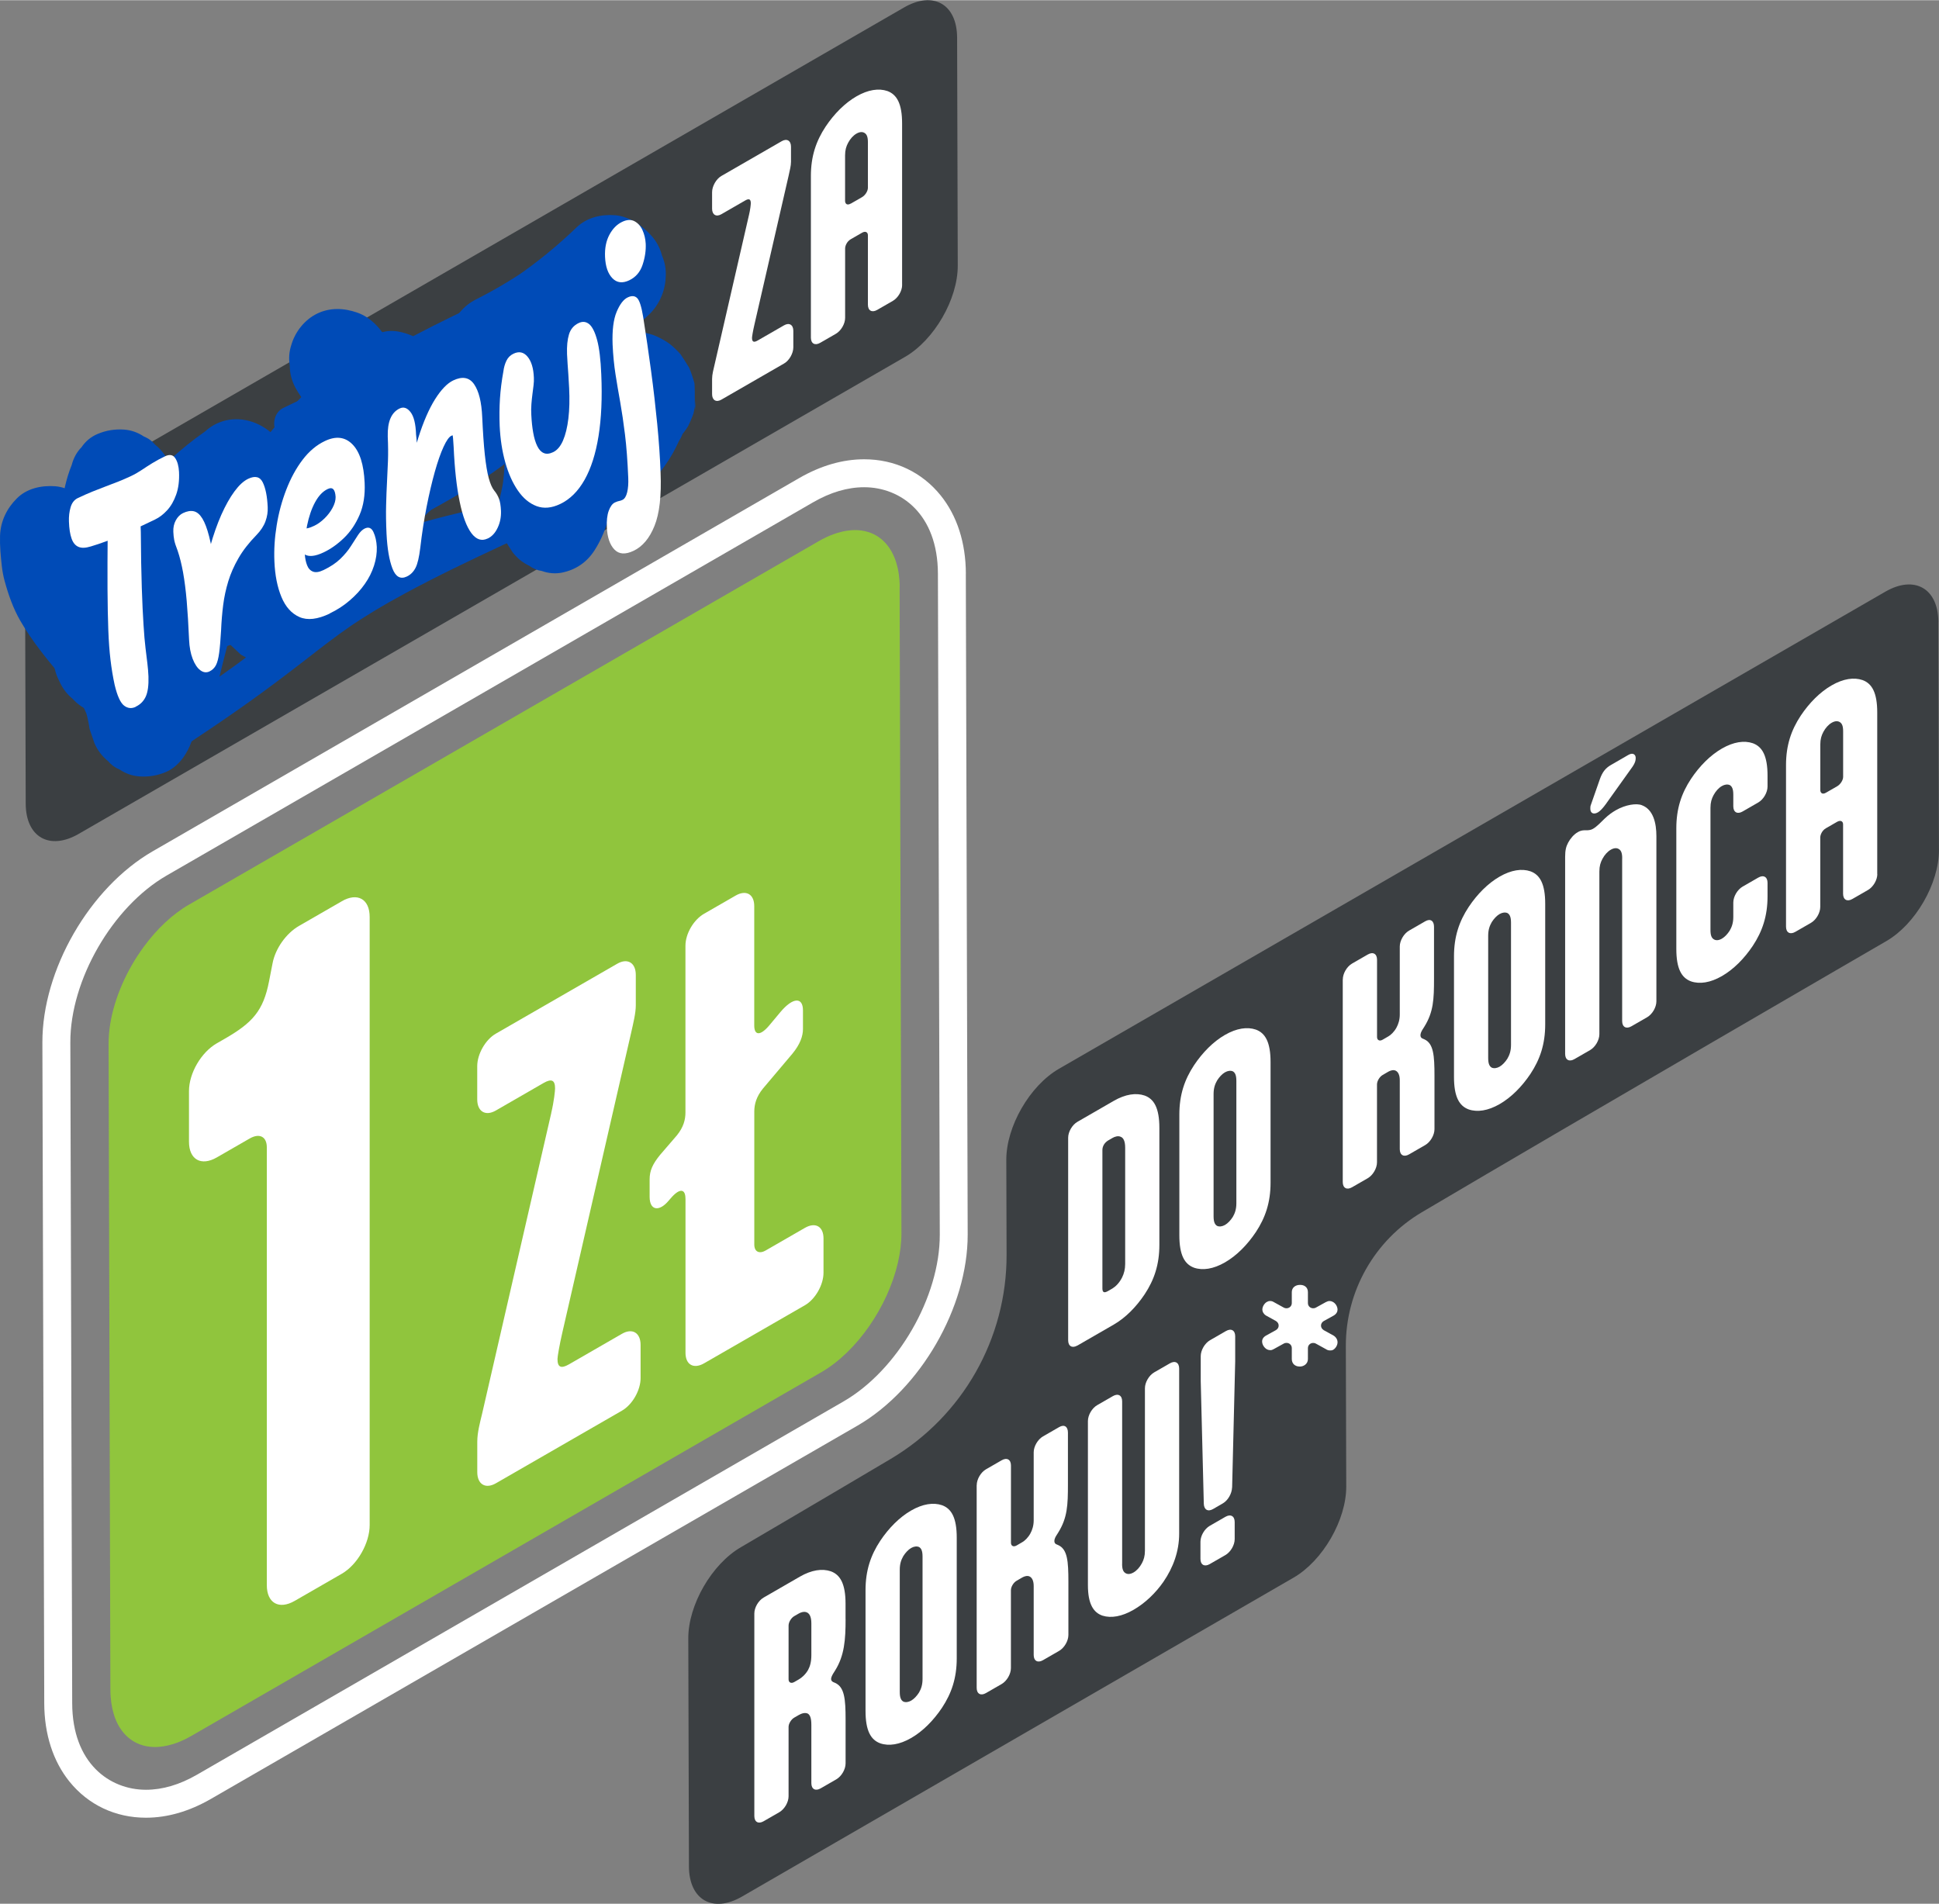
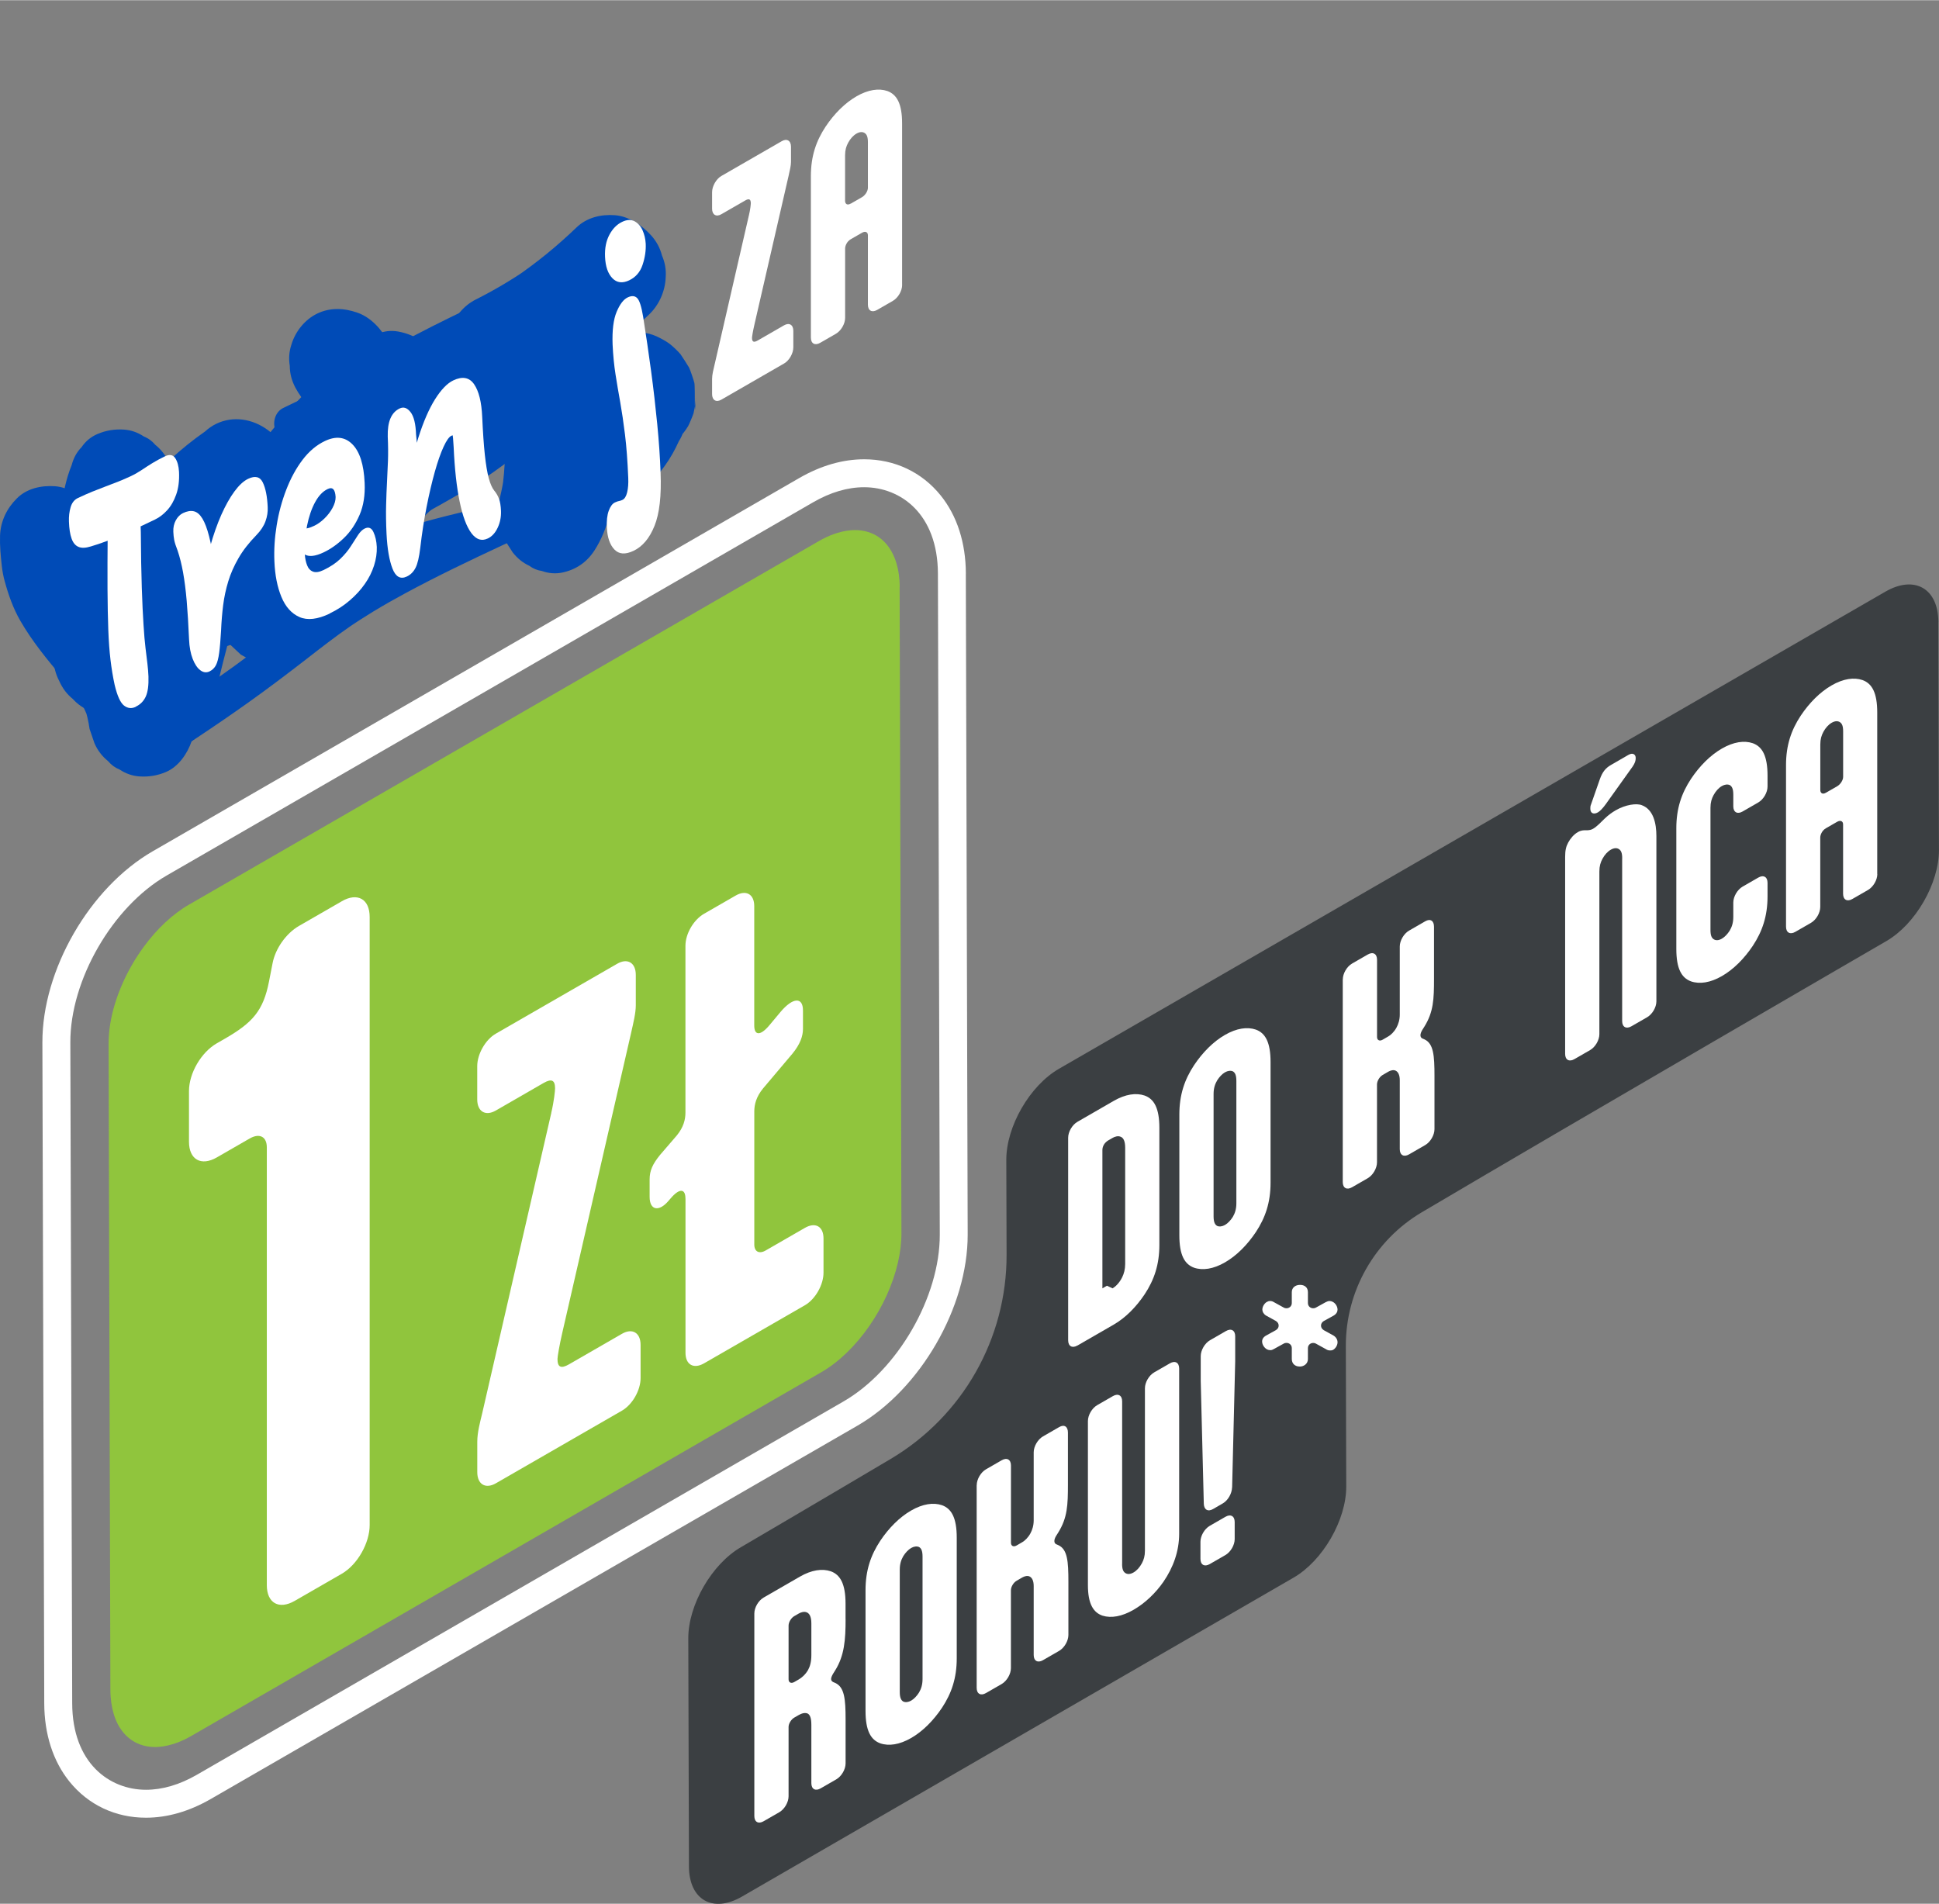
<svg xmlns="http://www.w3.org/2000/svg" id="Layer_2" data-name="Layer 2" viewBox="0 0 416.26 408.67" width="832" height="817">
  <rect x="0" y="0" width="416.26" height="408.67" fill="#808080" stroke="none" />
  <defs>
    <style>
      .cls-1 {
        fill: #3b3f42;
      }

      .cls-2 {
        fill: #004bb7;
      }

      .cls-3 {
        fill: #fff;
      }

      .cls-4 {
        fill: #90c53d;
      }
    </style>
  </defs>
  <g id="Layer_1-2" data-name="Layer 1">
    <path class="cls-4" d="M193.15,126.03c0-.97-.07-1.9-.19-2.76-.06-.43-.13-.85-.22-1.26-.18-.81-.41-1.57-.69-2.27-1.54-3.86-4.61-5.99-8.52-5.98-.29,0-.59.01-.89.04-1.21.1-2.48.39-3.81.88-1,.37-2.02.86-3.07,1.46L40.59,194.16c-3.59,2.07-6.92,5.25-9.68,9-.92,1.25-1.78,2.56-2.56,3.91-.78,1.35-1.49,2.75-2.11,4.17-.62,1.42-1.15,2.86-1.59,4.31-.44,1.44-.77,2.89-1,4.32s-.34,2.84-.34,4.22l.39,138.65c0,.97.07,1.9.19,2.76s.3,1.68.53,2.44c.11.38.24.74.38,1.1.28.7.61,1.35.99,1.93.94,1.46,2.18,2.55,3.63,3.23.87.41,1.83.67,2.85.77.34.03.69.05,1.04.05.29,0,.59-.01.89-.04,1.21-.1,2.48-.39,3.81-.88,1-.37,2.02-.86,3.07-1.46l135.17-78.04c7.78-4.49,14.34-14.18,16.51-23.55.5-2.16.77-4.31.76-6.37l-.39-138.65Z" />
    <path class="cls-3" d="M207.35,123.1c-.02-6.61-1.89-12.41-5.4-16.77-4.04-5.01-9.87-7.77-16.43-7.77h0c-4.62,0-9.31,1.36-13.96,4.04L32.78,182.72c-13.54,7.82-23.72,25.47-23.68,41.05l.4,141.89c.02,6.61,1.89,12.41,5.4,16.77,4.04,5.01,9.87,7.77,16.43,7.77,4.62,0,9.31-1.36,13.96-4.04l138.77-80.12c13.54-7.82,23.72-25.47,23.68-41.05l-.4-141.89ZM181.07,300.84l-138.77,80.12c-3.72,2.15-7.41,3.24-10.96,3.24-7.86,0-15.8-5.74-15.84-18.56l-.4-141.89c-.04-13.38,9.05-29.12,20.68-35.83l138.77-80.12c3.72-2.15,7.41-3.24,10.96-3.24,7.86,0,15.8,5.74,15.84,18.56l.4,141.89c.04,13.38-9.05,29.12-20.68,35.83Z" />
    <path class="cls-1" d="M416.12,133.48c-.02-7.2-5.12-10.11-11.39-6.49l-177.39,102.42c-6.27,3.62-11.34,12.39-11.31,19.6,0,0,.03,9.62.06,20.32.05,17.99-9.42,34.67-24.89,43.85-15.36,9.11-32.12,18.93-32.12,18.93-6.27,3.62-11.34,12.39-11.32,19.6l.14,48.93c.02,7.2,5.12,10.11,11.39,6.49l118.41-68.47c6.27-3.62,11.34-12.39,11.31-19.6,0,0-.05-16.33-.09-30.12-.03-11.8,6.18-22.74,16.34-28.74,33.93-20.05,99.68-58.19,99.68-58.19,6.27-3.62,11.34-12.39,11.31-19.6l-.14-48.92Z" />
-     <path class="cls-1" d="M194.08,1.56c6.27-3.62,11.37-.71,11.39,6.49l.14,48.93c.02,7.2-5.05,15.97-11.31,19.59L16.9,178.98c-6.26,3.62-11.36.71-11.38-6.49l-.14-48.93c-.02-7.2,5.05-15.98,11.31-19.59L194.08,1.56Z" />
    <g>
      <path class="cls-3" d="M160.77,46.21c.31-1.28.41-2.39.41-2.62,0-.87-.36-1.08-1.22-.58l-5.1,2.94c-1.12.65-1.99.1-1.99-1.18v-3.55c0-1.28.87-2.83,1.99-3.48l12.96-7.47c1.12-.65,1.99-.1,1.99,1.18v3.26c0,.81-.26,1.83-.51,2.97l-7.35,32c-.31,1.34-.51,2.56-.51,2.8,0,.87.36,1.08,1.22.58l5.66-3.26c1.12-.65,1.99-.1,1.99,1.18v3.55c0,1.28-.87,2.83-1.99,3.47l-13.46,7.76c-1.12.65-1.99.1-1.99-1.18v-3.26c0-.99.31-2.1.51-2.97l7.39-32.15Z" />
      <path class="cls-3" d="M193.67,61.13c0,1.28-.87,2.77-1.99,3.42l-3.37,1.94c-1.12.65-1.99.16-1.99-1.12v-14.9c0-.7-.56-.96-1.27-.54l-2.4,1.38c-.87.5-1.22,1.46-1.22,1.99v14.9c0,1.28-.87,2.77-1.99,3.42l-3.37,1.94c-1.12.65-1.99.16-1.99-1.12v-34.69c0-4.25,1.12-7.52,3.16-10.61,1.84-2.75,4.13-5.06,6.63-6.5s4.79-1.77,6.63-1.14c2.04.75,3.16,2.72,3.16,6.97v34.69ZM182.65,43.67l2.4-1.38c.71-.41,1.27-1.32,1.27-2.02v-9.78c0-1.16-.25-1.66-.66-1.95-.46-.32-1.07-.31-1.79.1-.71.41-1.33,1.11-1.79,1.96-.41.76-.66,1.55-.66,2.71v9.78c0,.52.36,1.07,1.22.57Z" />
    </g>
    <g>
      <path class="cls-3" d="M181.53,347.56c0,4.42-.25,7.83-2.24,11.02l-.46.73c-.25.44-.41.82-.41,1.11s.15.49.41.64l.46.2c1.99.89,2.24,3.42,2.24,7.85v9.43c0,1.28-.87,2.77-1.99,3.42l-3.37,1.94c-1.12.65-1.99.16-1.99-1.12v-12.52c0-1.51-.31-2.09-.71-2.38-.61-.35-1.43-.05-1.99.27l-.97.56c-.66.38-1.22,1.29-1.22,1.99v14.9c0,1.28-.87,2.77-1.99,3.42l-3.37,1.94c-1.12.65-1.99.16-1.99-1.12v-43.48c0-1.28.87-2.77,1.99-3.42l7.8-4.5c2.5-1.44,4.79-1.77,6.63-1.14,2.04.74,3.16,2.72,3.16,6.97v3.32ZM170.51,346.92c-.66.38-1.22,1.29-1.22,2.04v11.53c0,.7.56.96,1.22.58l.97-.56c.56-.32,1.38-.97,1.99-2.02.41-.76.71-1.69.71-3.21v-6.81c0-2.97-1.79-2.64-2.7-2.11l-.97.56Z" />
      <path class="cls-3" d="M185.81,341.36c0-4.25,1.12-7.52,3.16-10.61,1.84-2.75,4.13-5.06,6.63-6.5,2.5-1.44,4.79-1.77,6.63-1.14,2.04.74,3.16,2.72,3.16,6.97v25.9c0,4.25-1.12,7.52-3.16,10.61-1.84,2.75-4.13,5.06-6.63,6.5-2.5,1.44-4.79,1.77-6.63,1.14-2.04-.75-3.16-2.72-3.16-6.97v-25.9ZM198.05,334.14c0-1.28-.3-1.8-.76-2.06-.46-.2-1.07-.14-1.68.21-.61.35-1.22,1-1.68,1.73-.46.79-.77,1.66-.77,2.94v26.25c0,1.28.31,1.8.77,2.06.46.2,1.07.14,1.68-.21.61-.35,1.22-1,1.68-1.73.46-.79.76-1.66.76-2.94v-26.25Z" />
      <path class="cls-3" d="M209.68,318.82c0-1.28.87-2.77,1.99-3.42l3.37-1.94c1.12-.65,1.99-.16,1.99,1.12v16.59c0,.7.56.96,1.22.58l1.22-.71c.51-.29,1.22-.94,1.73-1.87.41-.76.71-1.69.71-2.8v-14.61c0-1.28.87-2.77,1.99-3.42l3.47-2c1.12-.65,1.89-.1,1.89,1.18v11.12c0,4.42-.1,7.16-2.09,10.35l-.46.73c-.26.44-.36.79-.36,1.08s.1.52.36.67l.46.2c1.99.89,2.19,3.45,2.19,7.88v11.41c0,1.28-.87,2.77-1.99,3.42l-3.47,2c-1.12.65-1.99.16-1.99-1.12v-14.79c0-1.16-.36-1.77-.82-2.03-.51-.29-1.17-.08-1.63.18l-1.22.71c-.66.38-1.22,1.29-1.22,2.04v16.71c0,1.28-.87,2.77-1.99,3.42l-3.37,1.94c-1.12.65-1.99.16-1.99-1.12v-43.48Z" />
      <path class="cls-3" d="M240.89,335.7c0,1.16.25,1.66.66,1.95.46.32,1.07.31,1.79-.1.71-.41,1.33-1.11,1.79-1.96.41-.76.66-1.55.66-2.71v-34.87c0-1.28.87-2.77,1.99-3.42l3.37-1.94c1.12-.65,1.99-.16,1.99,1.12v35.45c0,3.78-1.27,7.25-3.37,10.32-1.68,2.42-3.93,4.59-6.43,6.03-2.5,1.44-4.79,1.83-6.63,1.26-1.99-.66-3.16-2.54-3.16-6.56v-35.22c0-1.28.87-2.77,1.99-3.42l3.37-1.94c1.12-.65,1.99-.16,1.99,1.12v34.87Z" />
      <path class="cls-3" d="M259.7,335.75c-1.12.65-1.99.16-1.99-1.12v-3.67c0-1.28.87-2.77,1.99-3.42l3.37-1.94c1.12-.65,1.99-.16,1.99,1.12v3.67c0,1.28-.87,2.77-1.99,3.42l-3.37,1.94ZM264.5,319.3c-.05,1.31-.87,2.77-1.99,3.42l-2.09,1.21c-1.12.65-1.94.13-1.99-1.12l-.66-26.34v-5.36c0-1.28.87-2.77,1.99-3.42l3.42-1.97c1.12-.65,1.99-.16,1.99,1.12v5.36l-.66,27.1Z" />
    </g>
    <g>
-       <path class="cls-3" d="M231.3,288.82c-1.12.65-1.99.16-1.99-1.12v-43.48c0-1.28.87-2.77,1.99-3.42l7.8-4.5c2.5-1.44,4.79-1.77,6.63-1.14,2.04.74,3.16,2.72,3.16,6.97v25.09c0,4.25-1.12,7.52-3.16,10.61-1.84,2.75-4.13,5.06-6.63,6.5l-7.8,4.5ZM238.85,276.55c.56-.32,1.43-1.11,2.04-2.34.41-.82.66-1.78.66-2.88v-24.97c0-1.46-.41-2.15-.97-2.35-.56-.26-1.28-.02-1.73.24l-1.02.59c-.77.5-1.17,1.26-1.17,2.02v29.69c0,.87.36,1.07,1.22.57l.97-.56Z" />
+       <path class="cls-3" d="M231.3,288.82c-1.12.65-1.99.16-1.99-1.12v-43.48c0-1.28.87-2.77,1.99-3.42l7.8-4.5c2.5-1.44,4.79-1.77,6.63-1.14,2.04.74,3.16,2.72,3.16,6.97v25.09c0,4.25-1.12,7.52-3.16,10.61-1.84,2.75-4.13,5.06-6.63,6.5l-7.8,4.5ZM238.85,276.55c.56-.32,1.43-1.11,2.04-2.34.41-.82.66-1.78.66-2.88v-24.97c0-1.46-.41-2.15-.97-2.35-.56-.26-1.28-.02-1.73.24l-1.02.59c-.77.5-1.17,1.26-1.17,2.02v29.69l.97-.56Z" />
      <path class="cls-3" d="M253.18,239.25c0-4.25,1.12-7.52,3.16-10.61,1.84-2.75,4.13-5.06,6.63-6.5,2.5-1.44,4.79-1.77,6.63-1.14,2.04.74,3.16,2.72,3.16,6.97v25.9c0,4.25-1.12,7.52-3.16,10.61-1.84,2.75-4.13,5.06-6.63,6.5-2.5,1.44-4.79,1.77-6.63,1.14-2.04-.75-3.16-2.72-3.16-6.97v-25.9ZM265.42,232.02c0-1.28-.3-1.8-.76-2.06-.46-.2-1.07-.14-1.68.21-.61.35-1.22,1-1.68,1.73-.46.79-.77,1.66-.77,2.94v26.25c0,1.28.31,1.8.77,2.06.46.2,1.07.14,1.68-.21.61-.35,1.22-1,1.68-1.73.46-.79.76-1.66.76-2.94v-26.25Z" />
      <path class="cls-3" d="M288.27,210.24c0-1.28.87-2.77,1.99-3.42l3.37-1.94c1.12-.65,1.99-.16,1.99,1.12v16.59c0,.7.56.96,1.22.57l1.22-.71c.51-.29,1.22-.94,1.73-1.87.41-.76.71-1.69.71-2.8v-14.61c0-1.28.87-2.77,1.99-3.42l3.47-2c1.12-.65,1.89-.1,1.89,1.18v11.12c0,4.42-.1,7.16-2.09,10.35l-.46.73c-.25.44-.36.79-.36,1.08s.1.52.36.67l.46.2c1.99.89,2.19,3.45,2.19,7.88v11.41c0,1.28-.87,2.77-1.99,3.42l-3.47,2c-1.12.65-1.99.16-1.99-1.12v-14.79c0-1.16-.36-1.77-.82-2.03-.51-.29-1.17-.08-1.63.18l-1.22.71c-.66.38-1.22,1.29-1.22,2.04v16.71c0,1.28-.87,2.77-1.99,3.42l-3.37,1.94c-1.12.65-1.99.16-1.99-1.12v-43.48Z" />
-       <path class="cls-3" d="M312.14,205.27c0-4.25,1.12-7.52,3.16-10.61,1.84-2.75,4.13-5.06,6.63-6.5,2.5-1.44,4.79-1.77,6.63-1.14,2.04.74,3.16,2.72,3.16,6.97v25.9c0,4.25-1.12,7.52-3.16,10.61-1.84,2.75-4.13,5.06-6.63,6.5-2.5,1.44-4.79,1.77-6.63,1.14-2.04-.75-3.16-2.72-3.16-6.97v-25.9ZM324.38,198.04c0-1.28-.31-1.8-.77-2.06-.46-.2-1.07-.14-1.68.21-.61.35-1.22,1-1.68,1.73-.46.79-.77,1.66-.77,2.94v26.25c0,1.28.31,1.8.77,2.06.46.2,1.07.14,1.68-.21.61-.35,1.22-1,1.68-1.73.46-.79.77-1.66.77-2.94v-26.25Z" />
      <path class="cls-3" d="M348.25,184.23c0-1.17-.25-1.66-.66-1.95-.46-.32-1.07-.31-1.79.1-.71.41-1.33,1.11-1.79,1.96-.41.76-.66,1.55-.66,2.71v34.93c0,1.28-.87,2.77-1.99,3.42l-3.37,1.94c-1.12.65-1.99.16-1.99-1.12v-42.32c0-1.4.2-2.21.66-3.06s1.17-1.72,2.04-2.22c.76-.44,1.22-.41,1.84-.42h.31c.36-.03.71-.06,1.17-.33.77-.44,1.74-1.46,2.5-2.2.76-.73,1.58-1.32,2.35-1.76,2.14-1.23,4.49-1.54,5.61-1.08,2.45.92,3.11,3.85,3.11,6.65v35.45c0,1.28-.87,2.77-1.99,3.42l-3.37,1.94c-1.12.65-1.99.16-1.99-1.12v-34.93ZM344.83,172.46c-.71.99-1.33,1.64-1.79,1.9-.92.53-1.63.18-1.63-.75,0-.29,0-.52.05-.67l1.99-5.69c.56-1.6,1.28-2.42,2.35-3.04l3.77-2.18c.97-.56,1.58-.1,1.58.66,0,.58-.15,1.08-.66,1.84l-5.66,7.92Z" />
      <path class="cls-3" d="M359.87,177.77c0-4.25,1.12-7.52,3.16-10.61,1.84-2.75,4.13-5.06,6.63-6.5,2.5-1.44,4.79-1.77,6.63-1.14,2.04.74,3.16,2.72,3.16,6.97v2.33c0,1.28-.87,2.77-1.99,3.42l-3.37,1.94c-1.12.65-1.99.16-1.99-1.12v-2.5c0-1.28-.31-1.8-.77-2.06-.46-.2-1.07-.14-1.68.21-.71.41-1.33,1.11-1.79,1.96-.41.76-.66,1.55-.66,2.71v26.25c0,1.16.25,1.66.66,1.95.46.32,1.07.31,1.79-.1.61-.35,1.22-1,1.68-1.73.46-.79.77-1.66.77-2.94v-3.08c0-1.28.87-2.77,1.99-3.42l3.37-1.94c1.12-.65,1.99-.16,1.99,1.12v2.91c0,4.25-1.12,7.52-3.16,10.61-1.84,2.75-4.13,5.06-6.63,6.5-2.5,1.44-4.79,1.77-6.63,1.14-2.04-.75-3.16-2.72-3.16-6.97v-25.9Z" />
      <path class="cls-3" d="M403.02,187.6c0,1.28-.87,2.77-1.99,3.42l-3.37,1.94c-1.12.65-1.99.16-1.99-1.12v-14.9c0-.7-.56-.96-1.28-.55l-2.4,1.38c-.87.5-1.22,1.46-1.22,1.99v14.9c0,1.28-.87,2.77-1.99,3.42l-3.37,1.94c-1.12.65-1.99.16-1.99-1.12v-34.69c0-4.25,1.12-7.52,3.16-10.61,1.84-2.75,4.13-5.06,6.63-6.5,2.5-1.44,4.79-1.77,6.63-1.14,2.04.74,3.16,2.72,3.16,6.97v34.69ZM392,170.14l2.4-1.38c.71-.41,1.28-1.32,1.28-2.01v-9.78c0-1.16-.25-1.66-.66-1.95-.46-.32-1.07-.31-1.79.1-.71.41-1.33,1.11-1.79,1.96-.41.76-.66,1.55-.66,2.71v9.78c0,.52.36,1.07,1.22.57Z" />
    </g>
    <g>
      <path class="cls-2" d="M78.75,89.31c2.57-1.24,4.67-3.78,5.52-6.66.49-1.47.61-2.99.35-4.55,0-1.62-.41-3.17-1.19-4.66-1.5-2.79-3.78-5.33-6.71-6.36s-5.93-1.11-8.64.21c-2.57,1.24-4.67,3.78-5.52,6.66-.49,1.47-.61,2.99-.35,4.55,0,1.62.41,3.17,1.19,4.66,1.5,2.79,3.78,5.33,6.71,6.36s5.93,1.11,8.64-.21h0Z" />
      <path class="cls-2" d="M.01,114.97c-.07,2.16.14,4.34.38,6.51.12,1.07.31,2.13.6,3.18.79,2.93,1.84,5.92,3.37,8.57,2.63,4.55,5.83,8.4,9.17,12.36,1.54,1.83,3.03,3.69,4.34,5.7-.59-.92-1.18-1.83-1.78-2.75,1.24,1.93,2.29,3.98,3.05,6.15l-1.06-3.1c.54,1.59.92,3.21,1.15,4.86l1.06,3.1c.68,1.54,1.66,2.81,2.92,3.82.69.82,1.51,1.42,2.47,1.8,1.29.86,2.68,1.35,4.18,1.47,2.02.15,3.96-.17,5.78-.95,2.65-1.13,4.58-3.88,5.52-6.66,1.02-3.03,1.61-6.29,1.91-9.54.27-2.98,0-6.09-.39-9.09-.62-4.82-2.41-9.53-4.12-14.08-.77-2.05-1.57-4.1-2.28-6.17l1.06,3.1c-.98-2.9-1.76-5.85-2.02-8.88l.27,3.12c-.15-1.98-.08-3.93.21-5.85l-.49,2.99c.35-2.13.96-4.16,1.76-6.12-7.31-.86-14.62-1.73-21.93-2.59,2.11,11.64,4.23,23.27,6.34,34.91.6,3.28,1.19,6.57,1.79,9.85l1.06,3.1c.68,1.54,1.66,2.81,2.92,3.82.69.82,1.51,1.42,2.47,1.8,1.29.86,2.68,1.35,4.18,1.47,2.02.15,3.96-.17,5.78-.95,1.41-.61,2.54-1.55,3.4-2.82,1.03-1.05,1.73-2.33,2.12-3.84,2.31-9.81,4.62-19.64,7.97-29.04.96-2.69,2-5.35,3.15-7.94-.4.9-.79,1.8-1.19,2.7.55-1.23,1.11-2.45,1.71-3.66-6.56-.73-13.12-1.47-19.67-2.2,3.18,7.63,6.68,15.14,10.47,22.49.59.92,1.18,1.83,1.78,2.75l2.28,2.14,2.65,1.47c1.43.63,2.87.87,4.33.71,1.02.12,1.99-.04,2.89-.47,1.01-.17,1.9-.6,2.66-1.29.9-.44,1.62-1.1,2.16-1.98,1.03-1.05,1.73-2.33,2.12-3.84,2.78-6.79,4.32-14.26,4.89-21.78.12-1.62-.15-3.17-.8-4.67-.41-1.61-1.18-3.04-2.31-4.3-1.88-2.24-5.01-4.14-7.79-4.35-2.98-.22-6.12.47-8.25,2.63s-3.29,4.76-3.53,7.96c-.14,1.82-.35,3.63-.64,5.42l.49-2.99c-.76,4.64-2.03,9.12-3.77,13.38,6.96-.17,13.91-.34,20.87-.51-3.8-7.35-7.29-14.86-10.47-22.49-1.63-3.91-5.76-6.64-9.57-7.1-2.04-.24-3.97.08-5.78.95-1.8.88-3.25,2.2-4.32,3.95-5.27,10.73-8.86,22.21-11.78,34.02-.77,3.1-1.5,6.21-2.23,9.33,7.31.86,14.62,1.73,21.93,2.59-2.11-11.64-4.23-23.27-6.34-34.91-.6-3.28-1.19-6.57-1.79-9.85l-1.06-3.1c-.68-1.54-1.66-2.81-2.92-3.82-.69-.82-1.51-1.42-2.47-1.8-1.29-.86-2.68-1.35-4.18-1.47-2.02-.15-3.96.17-5.78.95-1.41.61-2.54,1.55-3.4,2.82-1.03,1.05-1.73,2.33-2.12,3.84-1.24,3.02-1.83,6.16-2.3,9.47-.43,3-.15,6,.15,9.06.48,4.87,2.31,9.65,4.02,14.25.78,2.1,1.6,4.18,2.33,6.3l-1.06-3.1c1.04,3.03,1.86,6.13,2.15,9.29l-.27-3.12c.19,2.22.11,4.42-.22,6.59.16-1,.32-1.99.49-2.99-.27,1.64-.68,3.23-1.2,4.78,7.31.86,14.62,1.73,21.93,2.59-.43-3.1-1.46-6.14-2.62-9.07s-2.77-5.28-4.41-7.79c-2.12-3.23-4.69-6.08-7.15-9.02-1.35-1.61-2.65-3.26-3.8-5.03.59.92,1.18,1.83,1.78,2.75-1.08-1.69-2-3.47-2.67-5.36l1.06,3.1c-.57-1.68-.92-3.41-1.08-5.16l.27,3.12c-.07-.93-.09-1.86-.05-2.79.11-3.11-1.07-6.54-3.1-8.97-1.88-2.24-5.01-4.14-7.79-4.35-2.98-.22-6.12.47-8.25,2.63C1.49,109.09.12,111.8.01,114.97H.01Z" />
      <path class="cls-2" d="M31.55,165.28c7.35-4.64,14.62-9.42,21.71-14.47,4.24-3.01,8.38-6.15,12.5-9.34,3.15-2.45,6.3-4.9,9.58-7.16.1-.07.19-.13.29-.2.44-.31-.88.6-.43.3.23-.16.46-.31.7-.47.44-.3.89-.59,1.34-.88.93-.6,1.88-1.19,2.82-1.77,2.27-1.38,4.58-2.69,6.92-3.95,6.83-3.69,13.84-7.04,20.87-10.32,1.17-.54,2.34-1.09,3.51-1.62,1.68-.77,2.37-2.91,1.74-4.77s-2.52-3.26-4.34-2.87c-6.89,1.49-13.78,3.05-20.53,5.04-3.98,1.18-7.94,2.47-11.7,4.22-2.5,1.17-4.89,2.56-7.29,3.92-3.19,1.8-6.46,3.44-9.82,4.91-7.11,3.12-14.47,5.66-21.85,8.06,1.46,2.26,2.92,4.52,4.38,6.78,1.96-1.5,3.94-2.97,5.95-4.41.92-.66,1.84-1.3,2.77-1.95.25-.17.51-.35.76-.52.12-.09.98-.67.19-.13.59-.41,1.19-.8,1.78-1.2,3.99-2.66,8.04-5.22,12.15-7.69,8.18-4.94,16.52-9.56,24.88-14.18,6.01-3.32,12.07-6.68,17.6-10.81,2.22-1.65,4.19-3.52,5.8-5.84.48-.69.94-1.39,1.44-2.05.22-.29.68-.74-.36.43.08-.09.16-.19.24-.29.18-.21.36-.41.55-.6.45-.48.93-.92,1.43-1.35.62-.54,1.26-1.04,1.91-1.54.41-.31.83-.62,1.26-.92.19-.14.39-.27.58-.41.24-.17.78-.51-.33.22.17-.11.35-.23.52-.35,1.7-1.13,3.83-2.02,4.45-4.23,1.01-3.61-2.31-7.54-5.84-6.77-1.02.22-2.02.69-3,1.04-.82.29-1.63.58-2.45.87-1.27.44-2.54.88-3.82,1.29-.3.1-.6.19-.9.29-.28.09-.91.27.37-.12-.14.04-.28.09-.42.13-.53.16-1.07.33-1.61.48-.93.27-1.86.53-2.79.76-2.82.71-5.69,1.17-8.62,1.4-3.26.26-6.53.42-9.77.77-6.17.66-12.28,1.71-18.35,2.89-2.19.43-4.37.87-6.54,1.33.87,2.55,1.74,5.09,2.61,7.64,4.89-2.34,9.78-4.68,14.57-7.2,2.18-1.14,4.32-2.33,6.34-3.74.81-.56,1.56-1.21,2.36-1.79.11-.08.22-.16.33-.24.5-.36-.94.63-.58.39.07-.05.15-.1.22-.15.33-.22.66-.42,1-.63,1.02-.62,2.07-1.19,3.12-1.76,5.12-2.74,10.37-5.24,15.6-7.75,1.75-.84,2.6-3.35,1.56-5.29s-3.24-2.95-5.12-2.05c-4.89,2.34-9.78,4.68-14.57,7.2-2.18,1.14-4.32,2.33-6.34,3.74-.81.56-1.56,1.21-2.36,1.79-.11.08-.22.16-.33.24-.5.36.94-.63.58-.39-.07.05-.15.1-.22.15-.33.22-.66.42-1,.63-1.02.62-2.07,1.19-3.12,1.76-5.12,2.74-10.37,5.24-15.6,7.75-1.67.8-2.38,2.89-1.74,4.77.62,1.82,2.52,3.25,4.34,2.87,10.65-2.25,21.35-4.11,32.29-4.82,2.72-.18,5.43-.4,8.09-.91,4.23-.82,8.34-2.16,12.4-3.55,1.44-.49,2.88-1,4.32-1.52.37-.13.75-.27,1.12-.41.34-.12.95-.15-.16.02-.91.14-2.05-.28-2.65-1.11.04.05-.61-1.06-.36-.55-.48-.98-.47-2.1.09-3l.42-.52c.59-.39.71-.48.38-.26-.2.13-.4.26-.6.39-2.03,1.31-4.04,2.66-5.93,4.17s-3.55,3.34-4.96,5.41c-.23.34-.46.68-.7,1.01-.12.17-.25.35-.38.51-.06.08-.12.15-.18.23-.08.11.83-.98.3-.38-.82.94-1.72,1.78-2.68,2.57-.7.57-1.42,1.12-2.15,1.64-.42.3-.85.6-1.28.9,1.22-.86.2-.14-.09.05s-.56.37-.84.55c-2.83,1.84-5.75,3.55-8.68,5.22-8.14,4.64-16.4,9.06-24.49,13.8-8.29,4.86-16.43,9.99-24.26,15.6-1.92,1.38-3.82,2.79-5.7,4.23-1.47,1.12-1.45,3.62-.44,5.18.47.72,1.14,1.38,1.94,1.66,1.04.37,1.89.25,2.88-.07,10.49-3.41,21-7.06,30.66-12.41,2.39-1.32,4.74-2.74,7.19-3.95,1.4-.69,2.83-1.32,4.29-1.9.87-.34,1.75-.67,2.64-.98.47-.16.94-.33,1.42-.48.25-.08.5-.16.75-.25.12-.04.23-.07.35-.11.59-.19-1.09.34-.23.07,7.28-2.24,14.75-3.94,22.21-5.55l-2.61-7.64c-7.52,3.46-15.02,6.99-22.35,10.86-4.48,2.36-8.89,4.87-13.11,7.68-3.55,2.37-6.97,4.92-10.35,7.55-3.87,3-7.75,5.99-11.71,8.87-1.31.95-2.63,1.89-3.95,2.81-.73.51-1.46,1.02-2.19,1.52-.35.24-.71.49-1.06.73-.18.12-.36.25-.54.37-.35.24.4-.27.36-.25-.16.1-.31.21-.47.32-3.67,2.49-7.38,4.93-11.12,7.32-1.1.71-2.21,1.41-3.31,2.11-.86.54-1.53,1.16-1.84,2.22-.27.92-.2,2.17.28,3.07.96,1.78,3.36,3.16,5.12,2.05h0Z" />
      <path class="cls-2" d="M33.18,145.95c.62-1.73,1.29-3.44,2-5.12l-1.14,2.68c3.08-7.18,7.04-13.83,11.78-19.78l-1.8,2.24c4.5-5.61,9.68-10.56,15.48-14.61-6.2-2.57-12.4-5.14-18.59-7.71.1.79.18,1.58.26,2.37l-.29-3.11c.62,6.71.46,13.39-.44,19.91l.29,3.11c.3,1.66.95,3.15,1.95,4.47.48.99,1.16,1.81,2.01,2.45,1.06,1.17,2.3,2.03,3.74,2.56,1.87.68,3.79.93,5.69.74,1.52-.17,2.85-.74,3.99-1.69,1.27-.7,2.27-1.72,3-3.07,4.04-7.93,8.82-15.35,14.28-22.15l-1.8,2.24c5.73-7.11,12.17-13.52,19.28-19.04-6.14-4.59-12.29-9.19-18.43-13.78-.93,5.75-1.85,11.5-2.78,17.25l-.4,2.47-.45,2.97c-.1,1.61.17,3.16.82,4.65.24,1.09.71,2.06,1.42,2.93.77,1.44,1.82,2.61,3.14,3.53,1.68,1.15,3.51,1.91,5.42,2.25,1.51.26,2.94.11,4.27-.46,1.46-.3,2.73-1,3.8-2.09,5.68-5.64,11.81-10.74,18.34-15.23l-2.41,1.65c3.51-2.4,7.12-4.62,10.85-6.66-4.45-1.17-8.9-2.34-13.35-3.51l.18.28-1.77-2.76c2.4,3.77,4.39,7.78,5.97,11.96.59.92,1.18,1.84,1.77,2.76,1,1.29,2.19,2.25,3.57,2.89.84.62,1.74.99,2.71,1.12,1.42.51,2.84.63,4.28.36,1.66-.18,3.29-.72,4.82-1.3,1.36-.52,2.66-1.41,3.69-2.43,1.66-1.66,2.84-3.51,3.54-5.88.33-1.11.48-2.38.58-3.55.02-.24.03-.47.02-.71-.11-3.37-.85-6.05-2.21-9.24-.53-1.24-1.18-2.44-1.8-3.64-.66-1.26-1.34-2.54-1.81-3.88l1.07,3.1c-.18-.52-.32-1.04-.37-1.57l.29,3.11c-.02-.26-.02-.51.01-.76l-.45,2.97c.03-.19.08-.37.15-.54l-1.14,2.68c.08-.17.17-.33.29-.47l-1.8,2.24c.13-.15.28-.28.44-.39l-2.41,1.65c.27-.18.56-.31.87-.41-.93.29-1.86.58-2.79.87.61-.18,1.25-.25,1.9-.28l-2.87.02.21.02c-.94-.25-1.88-.51-2.81-.76.14.02.26.08.39.15l-2.61-1.49.17.13-2.26-2.15.14.17-1.77-2.76c1.65,2.86,3.19,5.04,5.85,6.95,1.85,1.32,3.91,2.38,5.94,3.3,2.63,1.19,5.36,2.12,7.9,3.56-.87-.5-1.74-.99-2.61-1.49.67.39,1.32.81,1.9,1.35l-2.26-2.15c.58.56,1.12,1.14,1.72,1.7,1.23,1.17,2.52,2.12,4.05,2.77.49.21,1.24.35,1.57.44.73.2,1.12.35,1.74.42,2.06.22,3.98-.13,5.82-.91.1-.04.19-.08.29-.12.31-.14,2.23-1.48,2.47-1.7.73-.68,1.5-1.69,2.03-2.57.24-.41,1.04-2.32,1.17-2.77.16-.58.43-2.46.48-3.08,0-.09,0-.18,0-.27-.35,7.07-.08-2.34-.3-3.2-.16-.63-.81-2.6-1.1-3.2-.02-.04-.03-.07-.05-.11-.09-.19-1.67-2.65-1.8-2.81-.55-.67-1.72-1.78-2.4-2.29-.78-.58-1.93-1.19-2.8-1.59-.97-.44-2.03-.69-3.05-.83-1.18-.16-2.38-.09-3.53-.02-.67.04-1.32.17-1.97.33-4.9,1.25-9.54,3.24-14.17,5.2-1.74.73-3.47,1.51-5.28,2.08l2.79-.87c-.34.1-.69.22-1.06.23.96,0,1.92-.02,2.87-.02-.06,0-.11,0-.17-.02.94.25,1.88.51,2.81.76-.02,0-.03-.01-.05-.02.87.5,1.74.99,2.61,1.49-.01,0-.03-.02-.04-.03l2.26,2.15s-.01-.01-.02-.02l1.77,2.76s0-.02-.01-.03l1.07,3.1s0-.02,0-.03l.29,3.11s0-.03,0-.05l-.45,2.97s.02-.07.03-.11l-1.14,2.68c.05-.11.12-.2.19-.29-.6.75-1.2,1.49-1.8,2.24.46-.56,1.02-1.02,1.57-1.48-6.2-2.57-12.4-5.14-18.59-7.71.26,1.51.47,3.02.61,4.54l-.29-3.11c.43,4.71.3,9.4-.38,13.97.15-.99.3-1.98.45-2.97-.23,1.5-.51,2.98-.86,4.45-.67,2.86-.6,6.35.91,9.17.59.92,1.18,1.84,1.77,2.76,1,1.29,2.19,2.25,3.57,2.89.84.62,1.74.99,2.71,1.12,1.42.51,2.84.63,4.28.36,2.94-.6,5.31-2.15,7-4.76,2.96-4.59,4.3-10.48,4.03-16.3-.17-3.58-.83-7.22-.3-10.73l-.45,2.97c.17-1.04.44-2.03.83-2.97l-1.14,2.68c.45-1.04,1.03-1.99,1.71-2.86l-1.8,2.24c.22-.28.45-.56.71-.79l-2.41,1.65.17-.09-2.79.87c.12-.05.24-.07.37-.06-.96,0-1.92.02-2.87.02l.19.03c-.94-.25-1.88-.51-2.81-.76.13.03.24.09.35.16l-2.61-1.49.16.13c-.75-.72-1.51-1.43-2.26-2.15l.13.16c-.59-.92-1.18-1.84-1.77-2.76.09.12.15.26.18.4l-1.07-3.1c.69,2.68,1.15,5.4,1.41,8.13-.1-1.04-.19-2.07-.29-3.11.1,1.12.17,2.24.19,3.36.01.56,0,1.12.01,1.68.05,2.44.48,4.67,1.51,6.96.63,1.39,1.23,2.11,2.02,3.06,1.08,1.3,2.33,2.22,3.72,3.01.7.4,1.05.64,1.65.88,1.9.78,3.94,1.03,5.87.76,2.76-.39,4.91-1.91,6.93-3.73,2.08-1.88,3.88-4.14,5.54-6.44,1.18-1.63,2.18-3.41,3.02-5.28.8-1.24,1.26-2.63,1.37-4.17.35-1.48.33-3.01-.06-4.59-.3-1.66-.95-3.15-1.95-4.47-.77-1.44-1.82-2.61-3.14-3.53-2.49-1.7-5.49-2.79-8.3-2.22l-2.79.87c-1.76.86-3.16,2.16-4.21,3.9-1.03,2.3-2.32,4.43-3.85,6.36l1.8-2.24c-1.24,1.53-2.61,2.92-4.12,4.14l2.41-1.65c-.1.08-.22.14-.34.17.93-.29,1.86-.58,2.79-.87l-.18.02c.96,0,1.92-.02,2.87-.02l-.18-.02,2.81.76c-.12-.03-.24-.07-.35-.14l2.61,1.49-.15-.12,2.26,2.15c-.1-.09-.18-.19-.25-.31.59.92,1.18,1.84,1.77,2.76l-.09-.19,1.07,3.1-.05-.2.29,3.11c-.07-.89-.01-1.78-.05-2.67-.05-1.44-.19-2.87-.32-4.31-.22-2.35-.47-4.67-.94-7-.18-.89-.37-1.79-.62-2.68-.66-2.35-1.54-4.3-3.02-6.25-1.33-1.76-3.51-3.27-5.42-4.06-2-.82-4.13-1.1-6.15-.79l-.09.02c-.97.26-1.93.56-2.88.89-.72.38-1.97,1.18-2.58,1.74-1.14,1.06-2.1,2.39-3,3.69-2.32,3.32-3.3,7.43-3.74,11.62-.23,2.21-.02,4.47.17,6.71.23,2.68.44,5.36.04,7.97l.45-2.97c-.2,1.26-.54,2.47-1.02,3.62l1.14-2.68c-.35.8-.76,1.55-1.22,2.27l20.23,11.54c2.18-9.38,2.5-19.16.78-29.04-.73-4.21-4.02-7.96-7.71-9.49-3.95-1.64-7.85-.76-10.89,1.78-.5.42-1,.85-1.44,1.33-.73.8-1.53,1.66-2.09,2.63-.33.58-1.01,2.13-1.19,2.8-.07.25-.45,2.73-.46,3.01-.02.55.04.46.14,1.61.19,2.09-.02,1.08.69,3.13s.25,1.11,1.43,2.95.51,1.03,2.03,2.48c1.65,1.57.71.76,1.17,1.1.19.14,2.44,1.42,2.64,1.5.1.04,2.74.76,2.85.77.51.07,1.3,0,1.59,0,2.15-.02,3.06-.39,5.28-1.11,3.24-1.05,6.33-2.55,9.47-3.84,1.97-.81,3.95-1.6,5.99-2.23-.93.29-1.86.58-2.79.87,1.05-.32,2.15-.66,3.27-.68l-2.87.02c.21,0,.42.01.63.07l-2.81-.76c.1.03.19.06.29.12-.87-.5-1.74-.99-2.61-1.49.05.03.09.06.14.1l-2.26-2.15s.06.06.08.1l-1.77-2.76s.05.1.07.15l-1.07-3.1c.02.06.03.12.04.18l-.29-3.11c0,.1,0,.2-.01.29.15-.99.3-1.98.45-2.97l-.05.18,1.14-2.68c-.04.11-.1.2-.17.28l1.8-2.24-.12.1,2.41-1.65c-.09.06-.18.1-.29.12l2.79-.87-.16.02c.96,0,1.92-.02,2.87-.02-.11,0-.22,0-.33-.04.94.25,1.88.51,2.81.76-.11-.03-.22-.08-.32-.15l2.61,1.49-.15-.12,2.26,2.15c-1.37-1.45-2.77-2.95-4.45-3.96-1.91-1.15-3.82-2.21-5.83-3.09-2.4-1.05-4.88-1.93-7.19-3.24l2.61,1.49c-.67-.39-1.32-.81-1.91-1.35l2.26,2.15c-.25-.24-.48-.49-.68-.78.59.92,1.18,1.84,1.77,2.76-1.44-2.26-2.43-4.29-4.68-5.81-1.75-1.19-3.79-2.2-5.81-2.4-1.14-.12-2.36-.05-3.5.03-.35.03-.69.07-1.03.14-1.22.26-2.46.63-3.6,1.11-4.32,1.83-6.81,6.31-7.19,11.26-.02.22-.02.43-.02.65.03,1.22.13,2.54.38,3.77.33,1.59.96,3.15,1.56,4.66.51,1.27,1.16,2.48,1.8,3.69.73,1.39,1.48,2.79,2.01,4.28l-1.07-3.1c.21.62.38,1.25.44,1.89-.1-1.04-.19-2.07-.29-3.11.02.31.02.62-.02.92l.45-2.97c-.04.24-.1.46-.19.68l1.14-2.68c-.09.19-.19.37-.32.54.6-.75,1.2-1.49,1.8-2.24-.18.22-.38.41-.61.57l2.41-1.65c-.37.25-.78.42-1.2.56.93-.29,1.86-.58,2.79-.87-.56.17-1.13.26-1.71.33,4.11,2.38,8.22,4.75,12.32,7.13-.83-2.21-1.77-4.37-2.84-6.48-1.5-2.97-3.28-5.73-5.08-8.52l-2.26-2.15c-1.24-.98-2.57-1.61-4.02-1.87-.94-.39-1.89-.51-2.84-.37-1.5-.12-2.91.17-4.23.88-11.49,6.28-22.2,14.21-31.6,23.54,6.14,4.59,12.29,9.19,18.43,13.78.93-5.75,1.85-11.5,2.78-17.25l.4-2.47.45-2.97c.1-1.61-.17-3.16-.82-4.65-.24-1.09-.71-2.06-1.42-2.93-.77-1.44-1.82-2.61-3.14-3.53-1.68-1.15-3.51-1.91-5.42-2.25-1.51-.26-2.94-.11-4.27.46-1.46.3-2.73,1-3.8,2.09-5.38,4.18-10.4,8.88-15,14.01-5.23,5.83-10.08,12.12-14.33,18.84-2.16,3.42-4.16,6.95-6.02,10.59,6.89,2.86,13.79,5.71,20.68,8.57,1.16-8.35.94-16.82-.1-25.39-.48-2.18-1.43-4.13-2.84-5.85-1.37-1.64-2.99-2.85-4.87-3.64-1.88-.77-3.78-1.02-5.69-.74-1.99.32-3.72,1.16-5.2,2.52-5.19,3.63-9.91,7.98-14.06,12.89-4.81,5.68-9.13,11.76-12.57,18.55-2.11,4.17-3.97,8.53-5.57,12.99-.47,1.46-.57,2.97-.3,4.52.02,1.61.43,3.16,1.21,4.65.68,1.54,1.65,2.82,2.9,3.83,1.06,1.17,2.3,2.03,3.74,2.56,2.8,1.02,5.94,1.27,8.48-.13l2.41-1.65c1.4-1.33,2.38-2.97,2.94-4.92h0Z" />
      <path class="cls-2" d="M123.77,48.78c-4.08,3.93-8.46,7.51-13.11,10.69.82-.56,1.65-1.12,2.47-1.68-3.52,2.4-7.19,4.56-10.99,6.47-2.57,1.29-4.66,3.74-5.52,6.66-.49,1.47-.61,2.99-.35,4.55,0,1.62.41,3.17,1.19,4.66,1.5,2.79,3.78,5.33,6.71,6.36,2.9,1.02,5.96,1.14,8.64-.21,9.67-4.86,18.71-11.27,26.57-18.84,2.06-1.98,3.42-4.89,3.53-7.96.12-1.62-.15-3.17-.8-4.67-.41-1.61-1.18-3.04-2.31-4.3-2.08-2.28-4.82-4.12-7.79-4.35-3.02-.23-6.05.51-8.25,2.63h0Z" />
    </g>
    <g>
      <path class="cls-3" d="M33.29,111.49c-1.33.64-2.61,1.24-3.81,1.81-1.21.57-2.36,1.1-3.47,1.58-1.11.48-2.2.92-3.28,1.31-1.08.4-2.16.76-3.23,1.08-1.13.35-2.02.38-2.68.08-.66-.29-1.15-.89-1.46-1.79-.32-.9-.51-2.11-.56-3.63-.04-1.1.08-2.13.36-3.08.28-.95.8-1.61,1.56-1.97,1.1-.52,2.15-.99,3.14-1.39.99-.4,1.95-.77,2.87-1.12.92-.34,1.82-.69,2.71-1.04.89-.35,1.79-.75,2.71-1.18.79-.37,1.53-.8,2.25-1.28.71-.48,1.47-.97,2.28-1.47.81-.5,1.72-.99,2.74-1.48.97-.46,1.7-.34,2.18.37.48.71.76,1.7.83,2.97.09,1.88-.12,3.51-.61,4.88-.49,1.38-1.14,2.51-1.96,3.39-.81.88-1.67,1.53-2.56,1.95ZM29.13,151.71c-.89.42-1.73.33-2.51-.28-.78-.61-1.45-2.09-2.01-4.45-.38-1.74-.67-3.53-.89-5.37-.22-1.84-.38-3.97-.47-6.41-.09-2.43-.15-5.37-.17-8.79-.02-3.43,0-7.63.04-12.62-.02-1.49.2-2.81.67-3.97.47-1.16,1.11-1.93,1.93-2.32,1.62-.77,2.77-.61,3.43.47.66,1.09,1.02,3.16,1.08,6.22.03,4.76.1,8.75.21,11.97.11,3.22.23,5.86.37,7.93.13,2.07.27,3.74.43,5.02.16,1.28.29,2.38.4,3.28.11.91.19,1.84.23,2.8.06,1.89-.13,3.32-.58,4.31-.45.98-1.16,1.71-2.16,2.18Z" />
      <path class="cls-3" d="M44.99,144.1c-.68.32-1.34.24-1.99-.25-.65-.49-1.19-1.3-1.64-2.45-.44-1.15-.7-2.52-.77-4.12-.14-3.21-.31-5.98-.51-8.32-.2-2.33-.47-4.38-.78-6.12-.32-1.74-.7-3.28-1.15-4.61-.4-1.03-.65-1.81-.75-2.34-.1-.54-.17-1.13-.19-1.77-.04-.92.14-1.74.54-2.47.4-.73.92-1.24,1.54-1.54.89-.42,1.67-.55,2.35-.38.68.17,1.28.69,1.81,1.56.53.87,1.01,2.14,1.44,3.81.43,1.67.83,3.79,1.21,6.37l-2.69,3.95c.43-2.87,1-5.57,1.7-8.11.71-2.54,1.51-4.81,2.4-6.83.9-2.01,1.84-3.69,2.83-5.03.99-1.34,1.97-2.24,2.94-2.7,1.49-.71,2.54-.45,3.14.79.6,1.24.95,3,1.05,5.29.05,1-.1,2.01-.47,3.03-.37,1.02-1.01,2-1.93,2.95-1.62,1.66-2.91,3.31-3.86,4.96-.96,1.65-1.69,3.31-2.2,4.98-.51,1.67-.88,3.38-1.1,5.12-.22,1.74-.37,3.57-.45,5.47-.12,2.02-.25,3.62-.41,4.79-.16,1.18-.39,2.06-.7,2.65-.31.59-.77,1.03-1.37,1.32Z" />
      <path class="cls-3" d="M70.78,131.69c-2.62,1.25-4.78,1.49-6.49.74-1.71-.75-3-2.2-3.88-4.33-.88-2.13-1.38-4.67-1.5-7.6-.11-2.52.05-5.11.49-7.78.43-2.66,1.12-5.21,2.06-7.64.94-2.43,2.1-4.57,3.49-6.4,1.39-1.83,2.99-3.18,4.8-4.04,2.36-1.12,4.33-.89,5.9.7,1.58,1.59,2.46,4.35,2.63,8.29.12,2.61-.24,4.9-1.08,6.86-.85,1.97-1.96,3.62-3.35,4.96-1.39,1.34-2.84,2.37-4.36,3.09-1.83.87-3.21,1.01-4.13.42-.92-.59-1.41-1.48-1.46-2.67-.03-.69.04-1.25.21-1.68.17-.43.46-.75.88-.95.26-.12.59-.22.99-.29.4-.07.91-.26,1.54-.56.71-.34,1.41-.85,2.12-1.53.71-.69,1.29-1.44,1.74-2.27s.68-1.61.67-2.35c-.05-.82-.21-1.37-.49-1.66-.27-.29-.69-.31-1.24-.04-1.02.49-1.91,1.42-2.67,2.81-.76,1.39-1.33,3.07-1.73,5.03-.39,1.97-.55,4.03-.48,6.19.06.86.22,1.64.49,2.33.27.69.69,1.14,1.27,1.36.57.22,1.32.11,2.24-.33,1.49-.71,2.71-1.52,3.64-2.43.94-.91,1.69-1.82,2.26-2.73.57-.9,1.08-1.69,1.53-2.38.45-.68.93-1.14,1.42-1.38.84-.4,1.46-.15,1.88.75.42.9.66,1.97.72,3.2.04,1.29-.15,2.62-.59,4-.44,1.38-1.1,2.7-1.99,3.96-.89,1.27-1.97,2.45-3.25,3.54-1.27,1.1-2.71,2.03-4.31,2.79Z" />
      <path class="cls-3" d="M104.68,115.57c-1.28.61-2.44.23-3.48-1.15-1.03-1.38-1.88-3.63-2.52-6.76-.65-3.13-1.08-7.03-1.29-11.7-.04-.73-.08-1.37-.13-1.91-.05-.54-.12-1-.23-1.4-.11-.39-.26-.72-.46-.98-.2-.26-.45-.45-.75-.59.69-.28,1.3-.35,1.83-.2s.95.56,1.24,1.23c.3.68.43,1.7.4,3.07-.53-.82-.97-1.35-1.32-1.58-.35-.23-.71-.26-1.07-.09-.5.24-1.06,1.03-1.68,2.38-.62,1.35-1.25,3.13-1.87,5.34-.62,2.21-1.21,4.71-1.76,7.5s-1.01,5.74-1.37,8.86c-.24,1.98-.57,3.41-1.01,4.27-.44.86-1.06,1.49-1.87,1.87-1.36.65-2.39.08-3.08-1.69-.69-1.78-1.12-4.26-1.28-7.46-.11-2.34-.14-4.39-.09-6.16.04-1.78.11-3.43.19-4.97.08-1.54.15-3.08.21-4.62.05-1.55.04-3.26-.05-5.13-.04-1.62.15-2.92.58-3.92.43-1,1.09-1.71,1.98-2.13.84-.4,1.62-.14,2.33.78.72.92,1.11,2.53,1.19,4.84.14,1.19.2,2.26.17,3.18-.03.93-.09,1.92-.19,2.97-.09,1.05-.18,2.35-.26,3.91-.08,1.56-.12,3.55-.11,5.98l-1.82-3.06c.7-4.78,1.6-8.89,2.7-12.33,1.09-3.44,2.3-6.2,3.6-8.27,1.31-2.07,2.61-3.41,3.89-4.02,1.96-.93,3.46-.66,4.48.82,1.02,1.48,1.6,3.82,1.74,7.03.15,3.25.33,5.95.56,8.08.23,2.14.51,3.82.84,5.04.33,1.22.73,2.12,1.19,2.7.42.5.76,1.07,1,1.7.25.63.39,1.52.44,2.67.04,1.29-.19,2.49-.72,3.6-.52,1.11-1.24,1.89-2.16,2.32Z" />
-       <path class="cls-3" d="M120.24,108.17c-1.83.87-3.52,1.02-5.06.44-1.54-.58-2.88-1.7-4.01-3.35-1.14-1.66-2.04-3.68-2.71-6.08-.67-2.4-1.06-4.99-1.19-7.78-.08-2.02-.06-3.97.06-5.85.12-1.88.37-3.85.74-5.89.11-.85.33-1.61.66-2.28.33-.67.83-1.17,1.51-1.49,1.18-.56,2.18-.35,3.01.64.83.99,1.28,2.49,1.36,4.51.03.5,0,1.05-.07,1.65-.07.59-.15,1.23-.24,1.9-.09.67-.16,1.39-.22,2.14-.06.75-.07,1.52-.02,2.29.07,1.42.2,2.7.41,3.84.2,1.14.49,2.09.86,2.85.37.76.83,1.27,1.4,1.51.56.25,1.24.18,2.02-.19.86-.41,1.57-1.24,2.11-2.48.54-1.24.93-2.83,1.16-4.76.23-1.93.28-4.11.16-6.53-.05-1.14-.11-2.12-.17-2.93-.07-.81-.12-1.56-.16-2.24-.04-.68-.08-1.39-.12-2.12-.06-1.7.08-3.11.42-4.23s1.03-1.93,2.08-2.43c.84-.4,1.59-.31,2.27.25.67.57,1.24,1.72,1.7,3.44.46,1.73.75,4.17.88,7.33.22,5.04.02,9.46-.59,13.26-.61,3.8-1.61,6.93-3,9.39-1.39,2.46-3.14,4.19-5.26,5.2Z" />
      <path class="cls-3" d="M135.1,60.13c-1.47.7-2.68.55-3.64-.45-.96-.99-1.48-2.52-1.57-4.59-.08-1.83.23-3.41.93-4.72.7-1.31,1.61-2.24,2.74-2.78,1.02-.49,1.9-.53,2.65-.14.74.4,1.32,1.03,1.72,1.92.4.89.63,1.85.69,2.9.07,1.46-.15,2.97-.67,4.53-.52,1.56-1.47,2.67-2.86,3.33ZM135.99,118.22c-1.75.83-3.12.74-4.1-.3-.98-1.03-1.51-2.6-1.61-4.71-.07-1.46.06-2.66.4-3.59.34-.93.78-1.53,1.33-1.79.21-.1.39-.17.54-.22.15-.05.3-.09.47-.12.17-.03.37-.1.6-.21.47-.22.81-.77,1.02-1.64.21-.87.28-1.9.23-3.09-.15-3.62-.38-6.73-.7-9.31-.32-2.59-.66-4.89-1.02-6.92-.37-2.03-.7-4.02-1.01-5.97-.31-1.96-.52-4.1-.63-6.44-.11-3.03.18-5.37.87-7.01.69-1.64,1.48-2.67,2.37-3.09.86-.41,1.54-.36,2.04.15.5.51.92,1.85,1.28,4.02.62,3.91,1.19,7.81,1.71,11.68.52,3.87.95,7.64,1.31,11.31.36,3.67.6,7.15.72,10.46.2,4.95-.23,8.76-1.3,11.42-1.07,2.66-2.57,4.45-4.51,5.37Z" />
    </g>
    <path class="cls-3" d="M73.38,193.44c3.37-1.94,5.98-.47,5.98,3.38v130.55c0,3.85-2.61,8.5-5.98,10.45l-10.12,5.83c-3.37,1.94-5.98.47-5.98-3.38v-93.98c0-2.28-1.53-3.14-3.68-1.91l-7.05,4.06c-3.37,1.94-5.98.47-5.98-3.38v-10.85c0-3.85,2.61-8.33,5.98-10.27l1.69-.97c5.98-3.44,8.28-6,9.51-12.3l.77-3.94c.61-3.15,2.91-6.4,5.67-7.99l9.2-5.3Z" />
    <g>
      <path class="cls-3" d="M118.34,238.89c.61-2.58.82-4.8.82-5.27,0-1.75-.72-2.16-2.46-1.16l-10.25,5.91c-2.25,1.3-4,.2-4-2.38v-7.14c0-2.57,1.74-5.68,4-6.98l26.04-15c2.25-1.3,4-.2,4,2.38v6.55c0,1.64-.51,3.69-1.02,5.97l-14.76,64.32c-.62,2.69-1.03,5.15-1.03,5.62,0,1.75.72,2.16,2.46,1.16l11.38-6.56c2.25-1.3,4-.2,4,2.38v7.14c0,2.57-1.74,5.68-4,6.98l-27.06,15.59c-2.25,1.3-4,.2-4-2.38v-6.55c0-1.99.61-4.22,1.03-5.97l14.86-64.61Z" />
      <path class="cls-3" d="M147.15,257.28c0-2.11-1.23-2.33-3.18-.04l-.41.47c-2.05,2.47-4.1,2.13-4.1-.8v-3.74c0-1.87.62-3.28,2.25-5.28l3.59-4.17c1.44-1.76,1.85-3.4,1.85-4.92v-35.8c0-2.57,1.74-5.57,4-6.87l6.77-3.9c2.25-1.3,4-.31,4,2.26v25.62c0,2.11,1.23,2.33,3.18.04l2.46-2.94c2.67-3.17,4.82-3.24,4.82-.32v3.98c0,1.52-.61,3.28-2.25,5.28l-6.35,7.52c-1.43,1.76-1.85,3.4-1.85,4.92v28.55c0,1.52,1.03,2.1,2.46,1.27l8.4-4.84c2.25-1.3,4-.32,4,2.26v7.37c0,2.57-1.74,5.68-4,6.98l-21.63,12.46c-2.25,1.3-4,.31-4-2.26v-33.11Z" />
    </g>
    <path class="cls-3" d="M278.95,293.33c-.84,0-1.63-.54-1.63-1.61v-2.34c0-.68-.54-1.12-1.14-1.12-.25,0-.44.05-.59.15l-2.12,1.17c-.25.15-.49.24-.74.24s-.49-.05-.69-.15c-.59-.29-1.09-1.02-1.09-1.71,0-.49.25-.93.84-1.27l2.12-1.17c.4-.24.59-.59.59-.98s-.2-.73-.59-.98l-2.12-1.17c-.54-.34-.79-.83-.79-1.27,0-.63.39-1.27.89-1.61.25-.15.49-.24.74-.24.3,0,.54.05.84.24l2.12,1.17c.15.1.35.15.59.15.59,0,1.14-.44,1.14-1.12v-2.34c0-1.03.84-1.56,1.73-1.56h.1c.84,0,1.63.49,1.63,1.56v2.34c0,.68.54,1.12,1.13,1.12.25,0,.44-.05.59-.15l2.12-1.17c.3-.15.54-.24.79-.24s.44.05.64.15c.64.29,1.09,1.03,1.09,1.71,0,.44-.25.93-.84,1.27l-2.12,1.17c-.39.24-.59.59-.59.98s.2.73.59.98l2.12,1.17c.54.34.84.88.84,1.42,0,.59-.35,1.22-.84,1.56-.2.15-.44.2-.74.2s-.59-.05-.94-.29l-2.12-1.17c-.15-.1-.35-.15-.59-.15-.59,0-1.13.44-1.13,1.12v2.34c0,1.03-.89,1.61-1.73,1.61h-.1Z" />
  </g>
</svg>